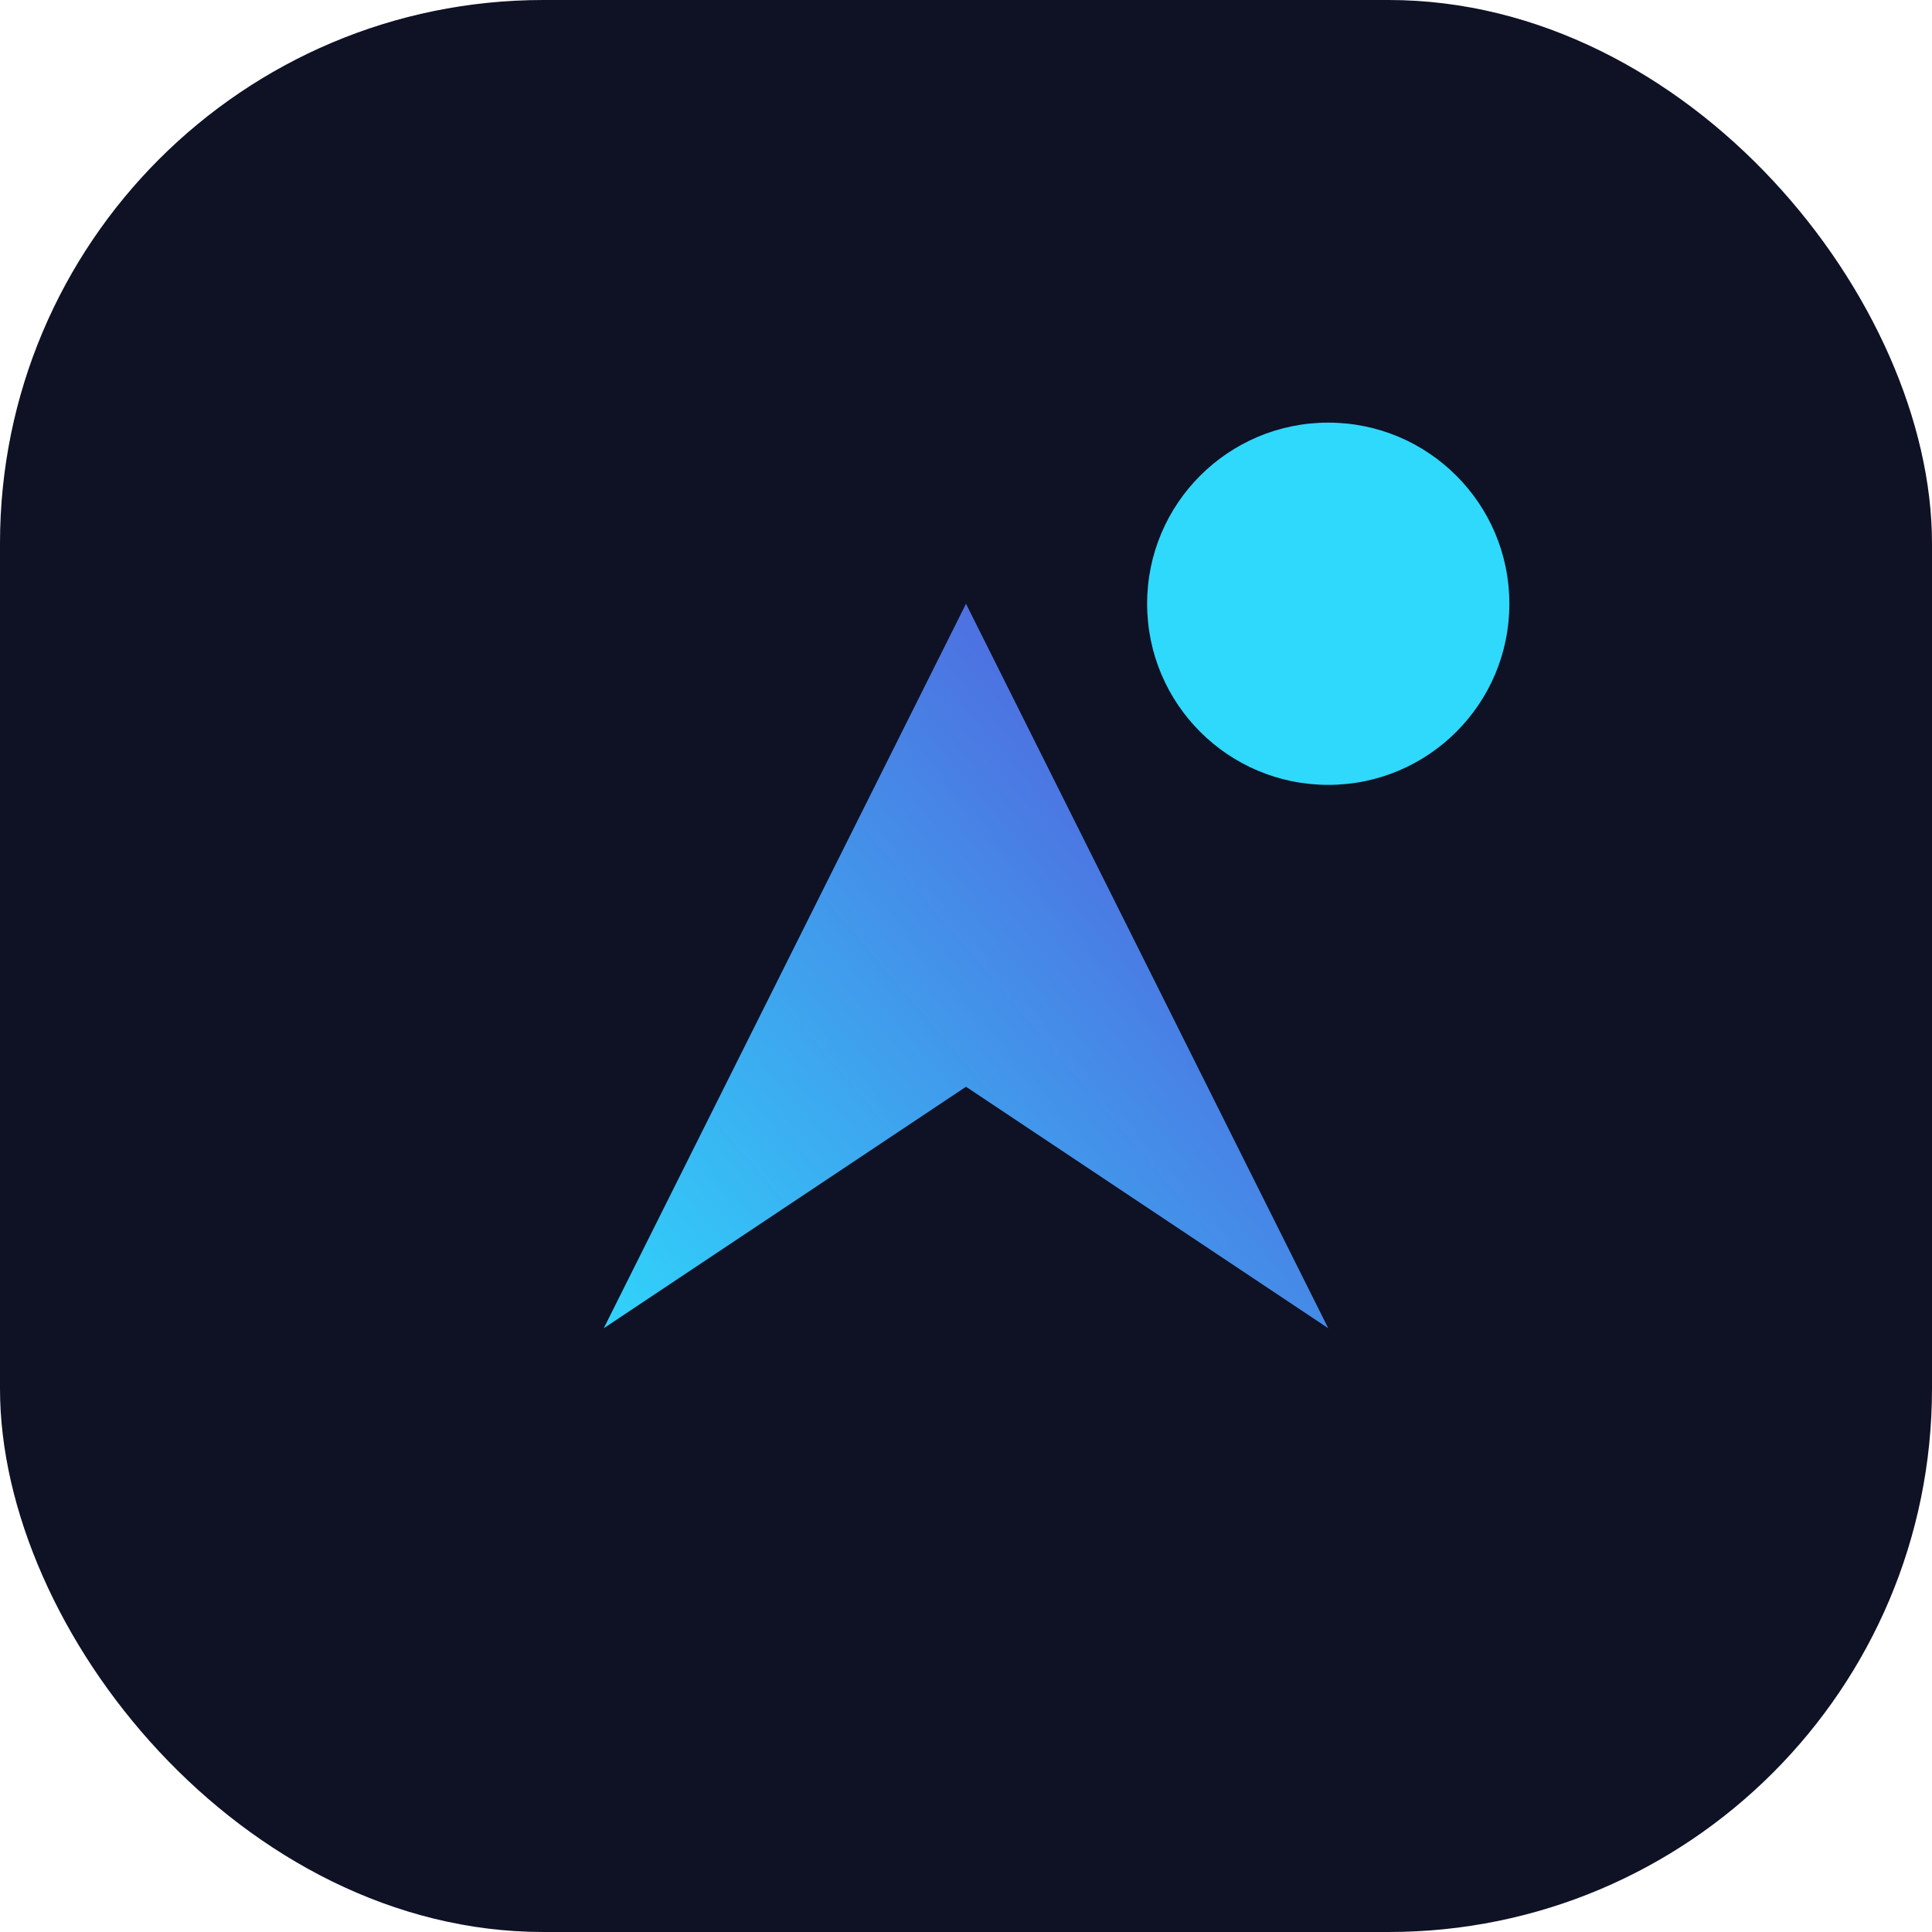
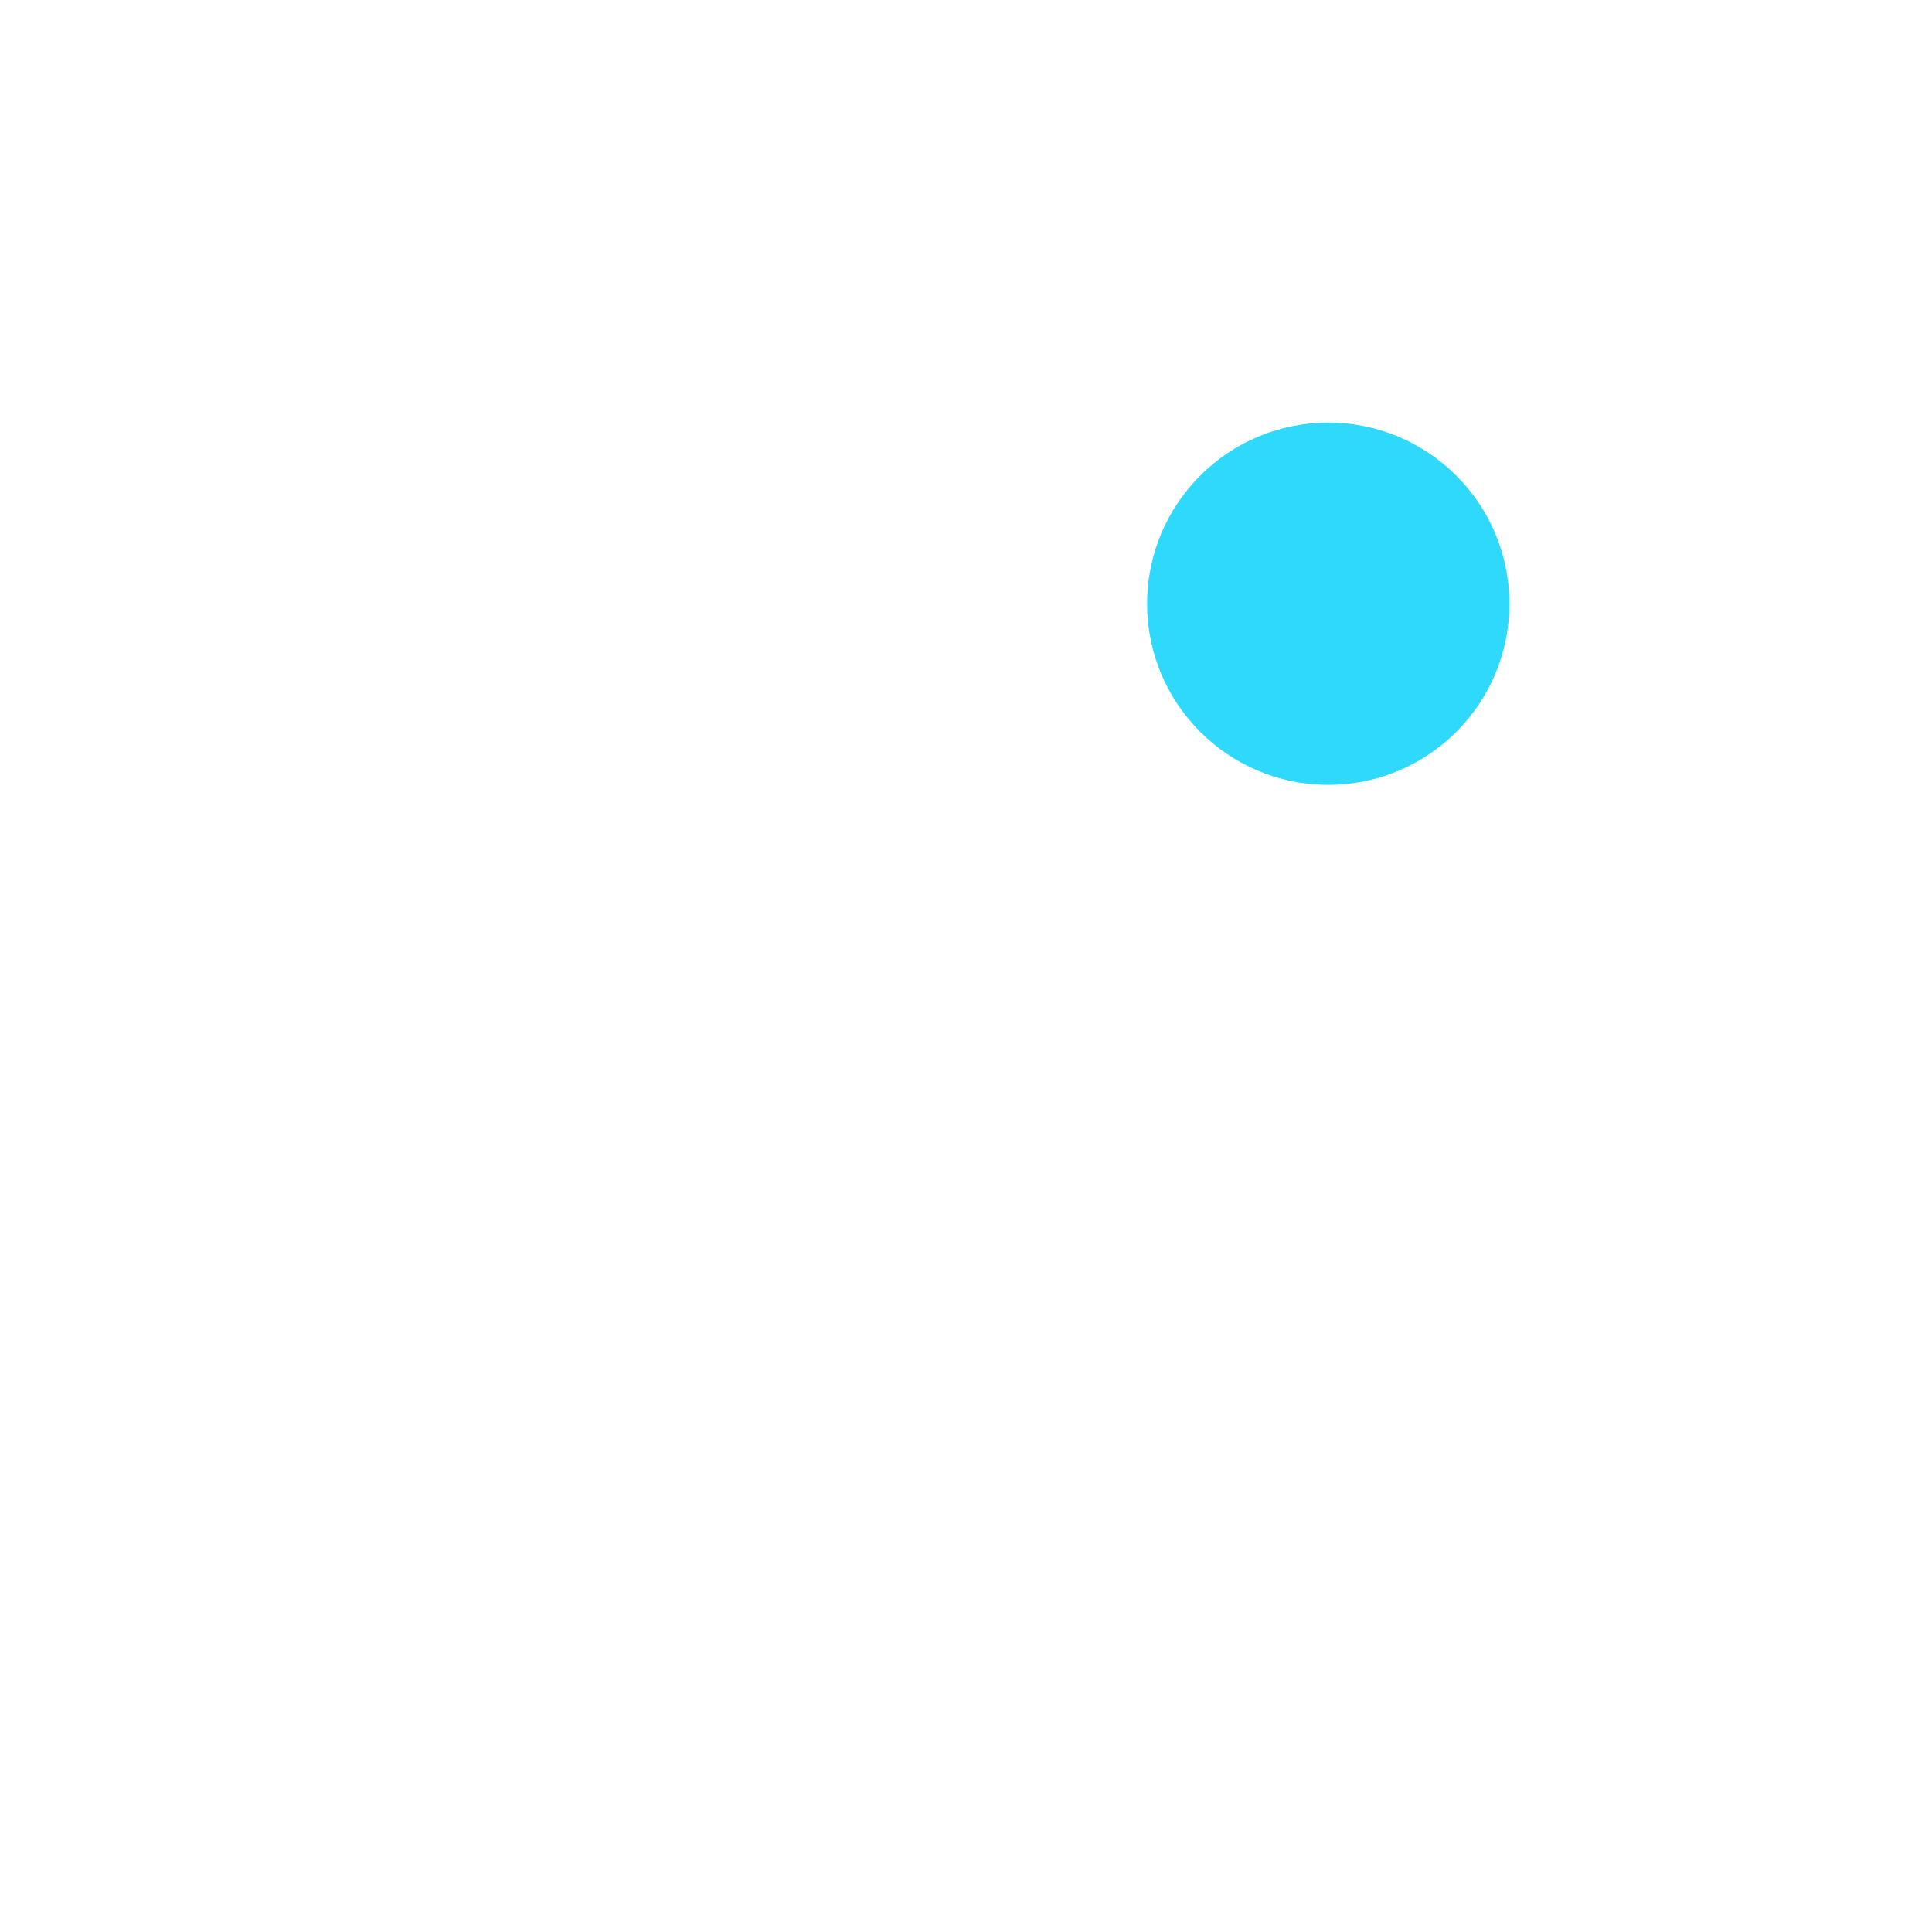
<svg xmlns="http://www.w3.org/2000/svg" width="32" height="32" viewBox="0 0 32 32">
-   <rect width="32" height="32" rx="9" fill="#0F1125" />
-   <path d="M10 22l6-12 6 12-6-4z" fill="url(#vividgm)" />
  <circle cx="22" cy="10" r="3" fill="#2ED9FC" />
  <defs>
    <linearGradient id="vividgm" x1="9" x2="23" y1="22" y2="10" gradientUnits="userSpaceOnUse">
      <stop stop-color="#2ED9FC" />
      <stop offset="1" stop-color="#5A46D6" />
    </linearGradient>
  </defs>
</svg>